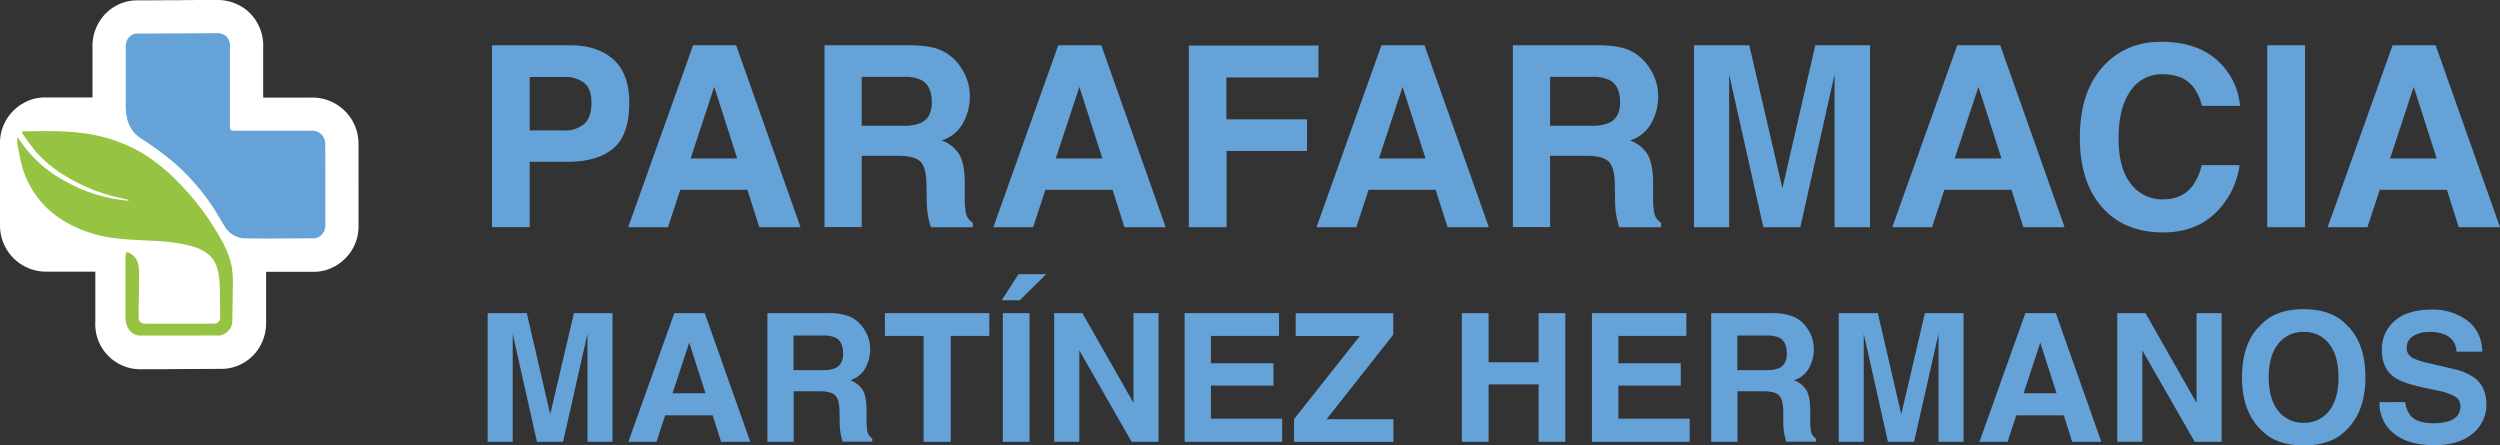
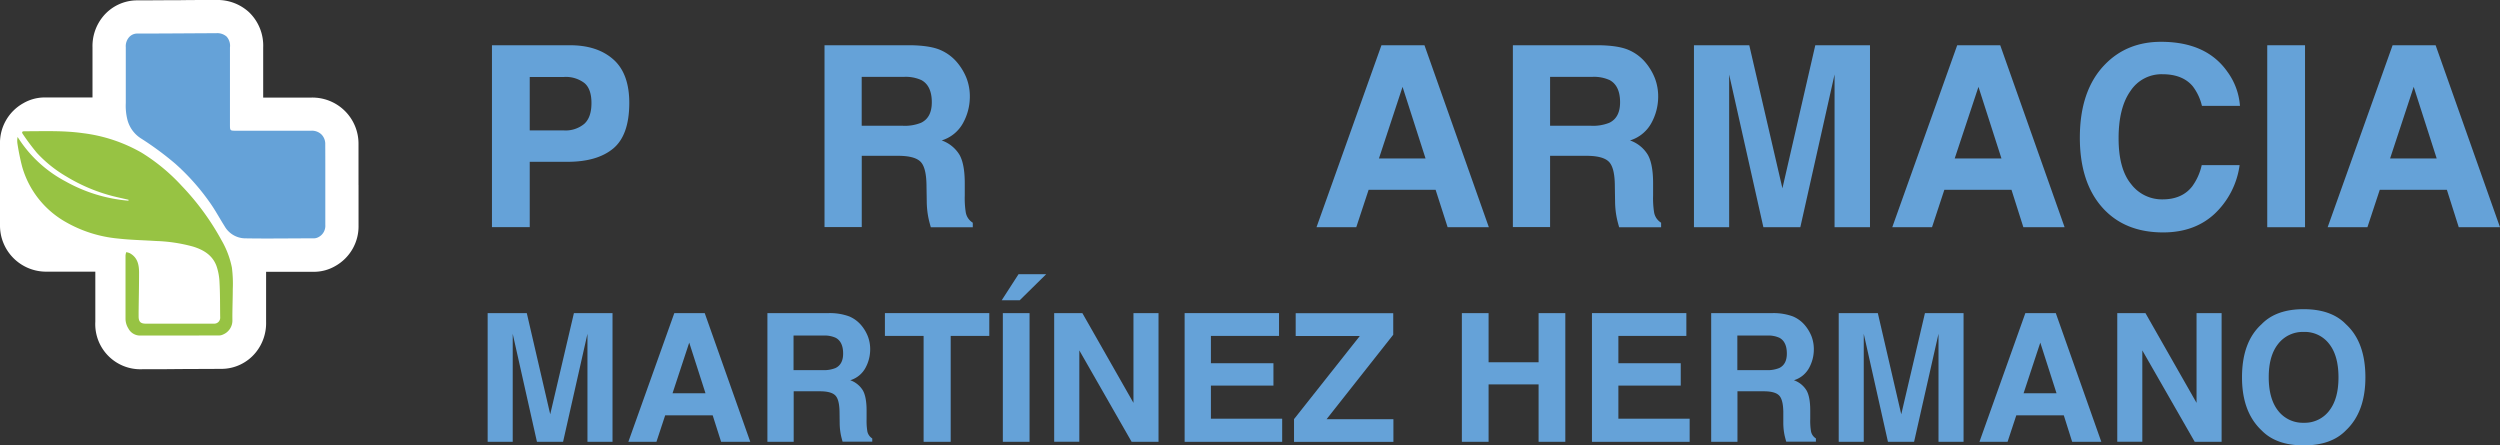
<svg xmlns="http://www.w3.org/2000/svg" viewBox="0 0 841.89 149.99">
  <rect x="0" y="0" width="841.89" height="149.99" fill="#333333" stroke="none" />
  <defs>
    <style>.cls-1{fill:#fff;}.cls-2{fill:#65a2d8;}.cls-3{fill:#97c343;}</style>
  </defs>
  <g id="Layer_2" data-name="Layer 2">
    <g id="Capa_1" data-name="Capa 1">
      <path class="cls-1" d="M120.73,62.3V58.49c0-3.23,0-6.58,0-9.88a15.53,15.53,0,0,0-15.86-15.75H88.63c0-5.55,0-11.25,0-16.86A15.59,15.59,0,0,0,83.87,4.12,15.66,15.66,0,0,0,72.82,0h-.07c-4,0-8.14,0-12.11.06-4.71,0-9.59.06-14.38.06A14.91,14.91,0,0,0,34.58,5.7a15.7,15.7,0,0,0-3.43,10.24V32.82H28.34c-2.9,0-5.82,0-8.65,0l-4.84,0a14.36,14.36,0,0,0-7,1.94A15.3,15.3,0,0,0,0,48.56c0,3.29,0,6.61,0,9.83v7.46c0,3.24,0,6.58,0,9.88A15.53,15.53,0,0,0,15.87,91.48H32.1c0,5.56,0,11.25,0,16.86a15.19,15.19,0,0,0,15.8,16H48c4,0,8.14,0,12.11-.06l14.38-.06a14.91,14.91,0,0,0,11.68-5.58,15.66,15.66,0,0,0,3.44-10.23c0-2.29,0-4.59,0-6.88q0-5,0-10h2.81c2.9,0,5.82,0,8.65,0l4.84,0a14.36,14.36,0,0,0,7-1.94,15.32,15.32,0,0,0,7.83-13.75V62.3Z" />
      <path class="cls-2" d="M109.55,62.3c0,4.49,0,9,0,13.45a4.26,4.26,0,0,1-2.12,4,3.46,3.46,0,0,1-1.59.51c-7.85,0-15.7.14-23.54,0a8.1,8.1,0,0,1-6.68-4.11c-1.73-2.73-3.25-5.6-5.14-8.21A75.33,75.33,0,0,0,59,55.11a103.75,103.75,0,0,0-11.73-8.63,10.59,10.59,0,0,1-4.4-6.3,19.41,19.41,0,0,1-.51-5.51q0-9.37,0-18.74a4.64,4.64,0,0,1,.9-3.14,3.66,3.66,0,0,1,3.05-1.49c8.84,0,17.67-.09,26.51-.12a4.77,4.77,0,0,1,3.47,1.12A4.59,4.59,0,0,1,77.44,16q0,13,0,25.94c0,2.08,0,2.08,2.12,2.08h25.27a4.61,4.61,0,0,1,3.4,1.24,4.51,4.51,0,0,1,1.3,3.38C109.56,53.21,109.55,57.76,109.55,62.3Z" />
      <path class="cls-3" d="M43.31,67.28c-1.63-.38-3.26-.73-4.89-1.13a57.76,57.76,0,0,1-16-6.67,42.91,42.91,0,0,1-10-8A78.47,78.47,0,0,1,7.72,45.2c-.49-.69-.3-1,.53-1,6.56,0,13.14-.28,19.66.64a52.62,52.62,0,0,1,19.8,6.59,63.57,63.57,0,0,1,13.43,11.1A86.1,86.1,0,0,1,74.6,80.91a30,30,0,0,1,3.49,9.19,42.94,42.94,0,0,1,.3,7.27c0,3.46-.17,6.91-.13,10.36a5.09,5.09,0,0,1-3.15,4.92,3.1,3.1,0,0,1-1.37.32Q60.38,113,47,113a4.44,4.44,0,0,1-3.79-2.42,6.18,6.18,0,0,1-.94-3.37c0-7.08,0-14.15,0-21.23a5.6,5.6,0,0,1,.24-1.06,5.07,5.07,0,0,1,1.17.33c2.63,1.41,3.15,3.88,3.15,6.54,0,4.45-.1,8.9-.15,13.34,0,.55,0,1.09,0,1.64.07,1.58.68,2.18,2.27,2.22.7,0,1.41,0,2.11,0l20.94,0a2,2,0,0,0,2.15-2.14c-.07-3.94,0-7.88-.23-11.8a19.27,19.27,0,0,0-1-5.43c-1.32-3.64-4.32-5.47-7.87-6.57a53.23,53.23,0,0,0-12.48-1.89c-4.28-.27-8.58-.35-12.83-.83a43.52,43.52,0,0,1-17.7-5.62A31.22,31.22,0,0,1,7.45,56.1a77.62,77.62,0,0,1-1.6-7.89,6.81,6.81,0,0,1,.08-2.09,42.56,42.56,0,0,0,16.2,15,52.27,52.27,0,0,0,21.11,6.47Z" />
      <path class="cls-2" d="M206.52,50q-5.39,4.48-15.37,4.49H178.39v22H165.67V15.24H192q9.11,0,14.51,4.74t5.41,14.68Q211.9,45.51,206.52,50Zm-9.77-22.08a10.32,10.32,0,0,0-6.82-2H178.39v18h11.54a9.8,9.8,0,0,0,6.82-2.21q2.43-2.19,2.43-7T196.75,27.92Z" />
-       <path class="cls-2" d="M233.41,15.24H247.9l21.68,61.28H255.7l-4-12.6H229.09l-4.16,12.6H211.54Zm-.84,38.12h15.69l-7.74-24.11Z" />
      <path class="cls-2" d="M316.64,16.82a15.18,15.18,0,0,1,5.74,4.28,19.29,19.29,0,0,1,3.08,5.16,17.08,17.08,0,0,1,1.14,6.44,18.37,18.37,0,0,1-2.21,8.59,12.3,12.3,0,0,1-7.27,6,11.45,11.45,0,0,1,6,4.85q1.77,3.13,1.77,9.58v4.11a30.57,30.57,0,0,0,.34,5.7A5.11,5.11,0,0,0,327.59,75v1.54H313.46c-.39-1.36-.67-2.45-.83-3.28a29.72,29.72,0,0,1-.54-5.28l-.09-5.7q-.08-5.86-2-7.81t-7.3-2h-12.5v24H277.66V15.24H307C311.16,15.33,314.39,15.85,316.64,16.82Zm-26.46,9.07V42.35H304a14.58,14.58,0,0,0,6.16-1q3.63-1.74,3.63-6.9c0-3.71-1.17-6.21-3.51-7.48a12.73,12.73,0,0,0-5.93-1.08Z" />
-       <path class="cls-2" d="M356.38,15.24h14.49l21.68,61.28H378.66l-4-12.6H352.05l-4.15,12.6H334.51Zm-.84,38.12h15.69l-7.74-24.11Z" />
-       <path class="cls-2" d="M400.34,15.33H444V26.09h-31v14.1h27.15V50.83H413.06V76.52H400.34Z" />
      <path class="cls-2" d="M465.21,15.24H479.7l21.68,61.28H487.5l-4.05-12.6H460.89l-4.16,12.6H443.34Zm-.84,38.12h15.69l-7.74-24.11Z" />
      <path class="cls-2" d="M548.44,16.82a15.18,15.18,0,0,1,5.74,4.28,19.29,19.29,0,0,1,3.08,5.16,17.08,17.08,0,0,1,1.14,6.44,18.37,18.37,0,0,1-2.21,8.59,12.3,12.3,0,0,1-7.27,6,11.37,11.37,0,0,1,6,4.85q1.77,3.13,1.77,9.58v4.11a30.57,30.57,0,0,0,.34,5.7A5.14,5.14,0,0,0,559.39,75v1.54H545.26c-.39-1.36-.67-2.45-.83-3.28a29.72,29.72,0,0,1-.54-5.28l-.09-5.7q-.07-5.86-2-7.81t-7.3-2H522v24H509.47V15.24h29.3C543,15.33,546.19,15.85,548.44,16.82ZM522,25.89V42.35h13.78a14.58,14.58,0,0,0,6.16-1q3.63-1.74,3.63-6.9c0-3.71-1.17-6.21-3.51-7.48a12.73,12.73,0,0,0-5.93-1.08Z" />
      <path class="cls-2" d="M611.31,15.24h18.42V76.52H617.8V35.07c0-1.19,0-2.86,0-5s0-3.8,0-5L606.27,76.52H593.83L582.3,25.1c0,1.16,0,2.82,0,5s0,3.82,0,5V76.52H570.45V15.24h18.63l11.16,48.18Z" />
      <path class="cls-2" d="M659.1,15.24h14.49l21.68,61.28H681.38l-4-12.6H654.77l-4.15,12.6H637.23Zm-.84,38.12H674l-7.74-24.11Z" />
      <path class="cls-2" d="M708.92,21.65q7.4-7.57,18.83-7.57,15.3,0,22.38,10.14a22.14,22.14,0,0,1,4.19,11.44h-12.8A17.52,17.52,0,0,0,738.38,29q-3.42-4-10.14-4a12.48,12.48,0,0,0-10.79,5.64q-4,5.63-4,15.94T717.67,62a13,13,0,0,0,10.59,5.14q6.59,0,10-4.41a19.24,19.24,0,0,0,3.18-7.11H754.2A27.64,27.64,0,0,1,745.79,72q-6.76,6.27-17.34,6.27-13.08,0-20.56-8.48T700.4,46.38Q700.4,30.33,708.92,21.65Z" />
      <path class="cls-2" d="M776.23,76.52H763.51V15.24h12.72Z" />
      <path class="cls-2" d="M805.72,15.24h14.49l21.68,61.28H828l-4-12.6H801.4l-4.16,12.6H783.85Zm-.84,38.12h15.69l-7.74-24.11Z" />
      <path class="cls-2" d="M193.27,105.44h13v43.34h-8.44V119.47c0-.85,0-2,0-3.55s0-2.69,0-3.51l-8.21,36.37h-8.8l-8.16-36.37q0,1.23,0,3.51c0,1.52,0,2.7,0,3.55v29.31h-8.44V105.44h13.18l7.89,34.08Z" />
      <path class="cls-2" d="M227.08,105.44h10.24l15.34,43.34h-9.82L240,139.87H224l-2.94,8.91H211.6Zm-.6,27h11.1l-5.48-17.06Z" />
      <path class="cls-2" d="M286,106.56a10.71,10.71,0,0,1,4.05,3,13.34,13.34,0,0,1,2.18,3.64,12.11,12.11,0,0,1,.81,4.56,13,13,0,0,1-1.56,6.07,8.71,8.71,0,0,1-5.15,4.22,8.12,8.12,0,0,1,4.25,3.43q1.25,2.22,1.25,6.78v2.91a21.68,21.68,0,0,0,.24,4,3.61,3.61,0,0,0,1.67,2.47v1.09h-10c-.27-1-.47-1.73-.58-2.32a20.87,20.87,0,0,1-.39-3.73l-.05-4q-.06-4.15-1.44-5.53t-5.16-1.38h-8.84v17h-8.85V105.44h20.73A18.85,18.85,0,0,1,286,106.56ZM267.23,113v11.64H277a10.4,10.4,0,0,0,4.36-.7c1.71-.83,2.57-2.45,2.57-4.88q0-3.94-2.49-5.3a9,9,0,0,0-4.18-.76Z" />
      <path class="cls-2" d="M333.15,105.44v7.68h-13v35.66h-9.12V113.12H298v-7.68Z" />
      <path class="cls-2" d="M352.32,92.33l-8.93,8.79h-6.06L343,92.33Zm-5.61,56.45h-9V105.44h9Z" />
      <path class="cls-2" d="M355,105.44h9.49l17.21,30.22V105.44h8.44v43.34h-9.06L363.47,118v30.75H355Z" />
      <path class="cls-2" d="M430.72,113.12H407.78v9.2h21.06v7.53H407.78V141h24v7.79H398.93V105.44h31.79Z" />
      <path class="cls-2" d="M435.77,141.14l22.16-28h-21.6v-7.68h32.85v7.26l-22.44,28.44h22.5v7.64H435.77Z" />
      <path class="cls-2" d="M492.29,148.78V105.44h9V122h16.84V105.44h9v43.34h-9V129.44H501.29v19.34Z" />
      <path class="cls-2" d="M567.89,113.12H545v9.2H566v7.53H545V141h24v7.79H536.1V105.44h31.79Z" />
      <path class="cls-2" d="M603.78,106.56a10.74,10.74,0,0,1,4.06,3,13.86,13.86,0,0,1,2.18,3.64,12.32,12.32,0,0,1,.8,4.56,13,13,0,0,1-1.56,6.07,8.68,8.68,0,0,1-5.15,4.22,8.12,8.12,0,0,1,4.25,3.43c.84,1.48,1.25,3.74,1.25,6.78v2.91a21.68,21.68,0,0,0,.24,4,3.61,3.61,0,0,0,1.67,2.47v1.09h-10c-.28-1-.47-1.73-.59-2.32a20.87,20.87,0,0,1-.39-3.73l0-4q-.06-4.15-1.44-5.53t-5.16-1.38h-8.84v17h-8.85V105.44h20.73A18.85,18.85,0,0,1,603.78,106.56ZM585.06,113v11.64h9.75a10.38,10.38,0,0,0,4.35-.7c1.72-.83,2.57-2.45,2.57-4.88q0-3.94-2.48-5.3a9,9,0,0,0-4.19-.76Z" />
      <path class="cls-2" d="M648.24,105.44h13v43.34h-8.44V119.47c0-.85,0-2,0-3.55s0-2.69,0-3.51l-8.22,36.37h-8.8l-8.15-36.37c0,.82,0,2,0,3.51s0,2.7,0,3.55v29.31h-8.43V105.44h13.17l7.89,34.08Z" />
      <path class="cls-2" d="M682.05,105.44H692.3l15.33,43.34h-9.82L695,139.87H679l-2.94,8.91h-9.47Zm-.6,27h11.1l-5.47-17.06Z" />
      <path class="cls-2" d="M713,105.44h9.49l17.21,30.22V105.44h8.44v43.34h-9.06L721.44,118v30.75H713Z" />
      <path class="cls-2" d="M790,144.93q-4.9,5.06-14.2,5.06t-14.2-5.06q-6.6-6.21-6.59-17.88,0-11.91,6.59-17.87,4.9-5.07,14.2-5.06t14.2,5.06q6.56,6,6.56,17.87Q796.57,138.74,790,144.93Zm-5.66-6.58q3.17-4,3.16-11.3t-3.16-11.27a10.32,10.32,0,0,0-8.54-4,10.5,10.5,0,0,0-8.59,4q-3.21,4-3.2,11.29t3.2,11.3a10.49,10.49,0,0,0,8.59,4A10.35,10.35,0,0,0,784.35,138.35Z" />
-       <path class="cls-2" d="M810,135.4a8.79,8.79,0,0,0,1.66,4.44q2.25,2.68,7.71,2.68a16.69,16.69,0,0,0,5.32-.71q3.87-1.35,3.87-5a3.72,3.72,0,0,0-1.9-3.33,20.7,20.7,0,0,0-6-2l-4.69-1q-6.91-1.52-9.5-3.32c-2.93-2-4.38-5.12-4.38-9.38a12.44,12.44,0,0,1,4.28-9.67q4.29-3.86,12.59-3.85a19.33,19.33,0,0,1,11.84,3.63q4.89,3.63,5.13,10.54h-8.7a6.23,6.23,0,0,0-3.5-5.56,12.08,12.08,0,0,0-5.4-1.09,10.16,10.16,0,0,0-5.72,1.42,4.45,4.45,0,0,0-2.14,3.94,3.73,3.73,0,0,0,2.11,3.47,26.38,26.38,0,0,0,5.75,1.79l7.61,1.79a19.58,19.58,0,0,1,7.5,3.15q3.87,3.06,3.87,8.85A12.45,12.45,0,0,1,832.7,146q-4.59,3.92-13,3.92-8.57,0-13.47-3.87a12.78,12.78,0,0,1-4.9-10.63Z" />
    </g>
  </g>
</svg>